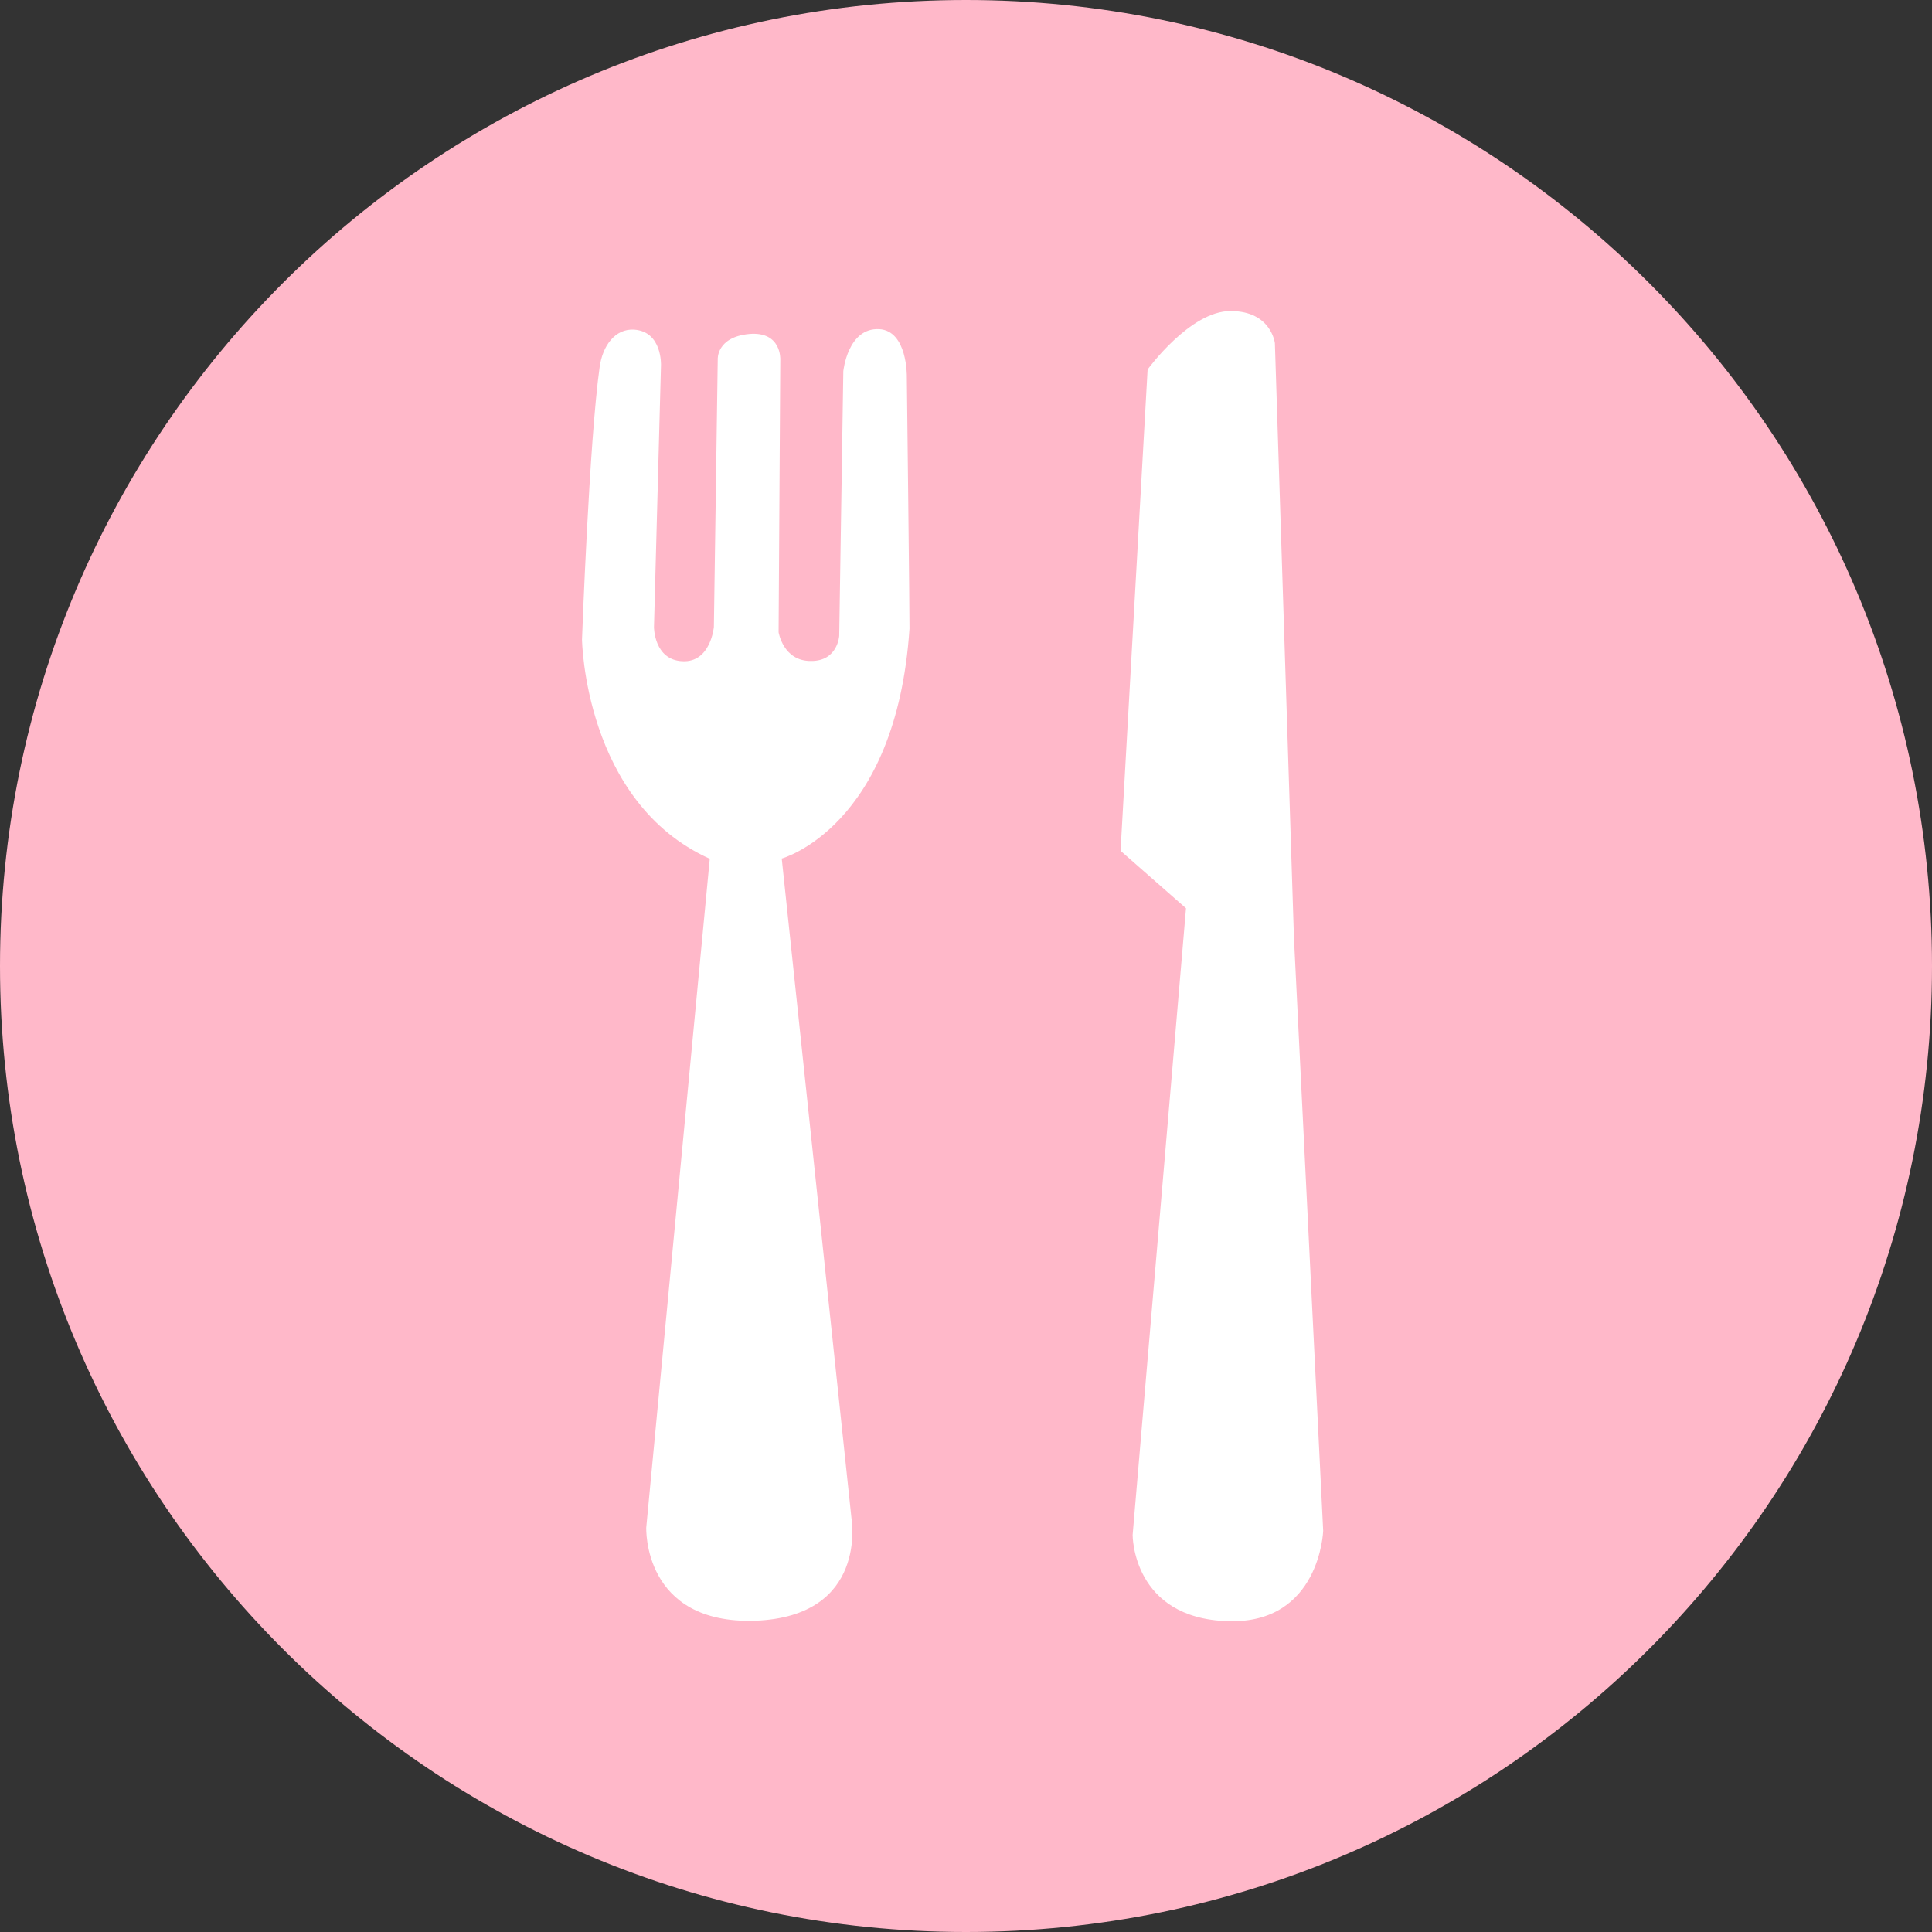
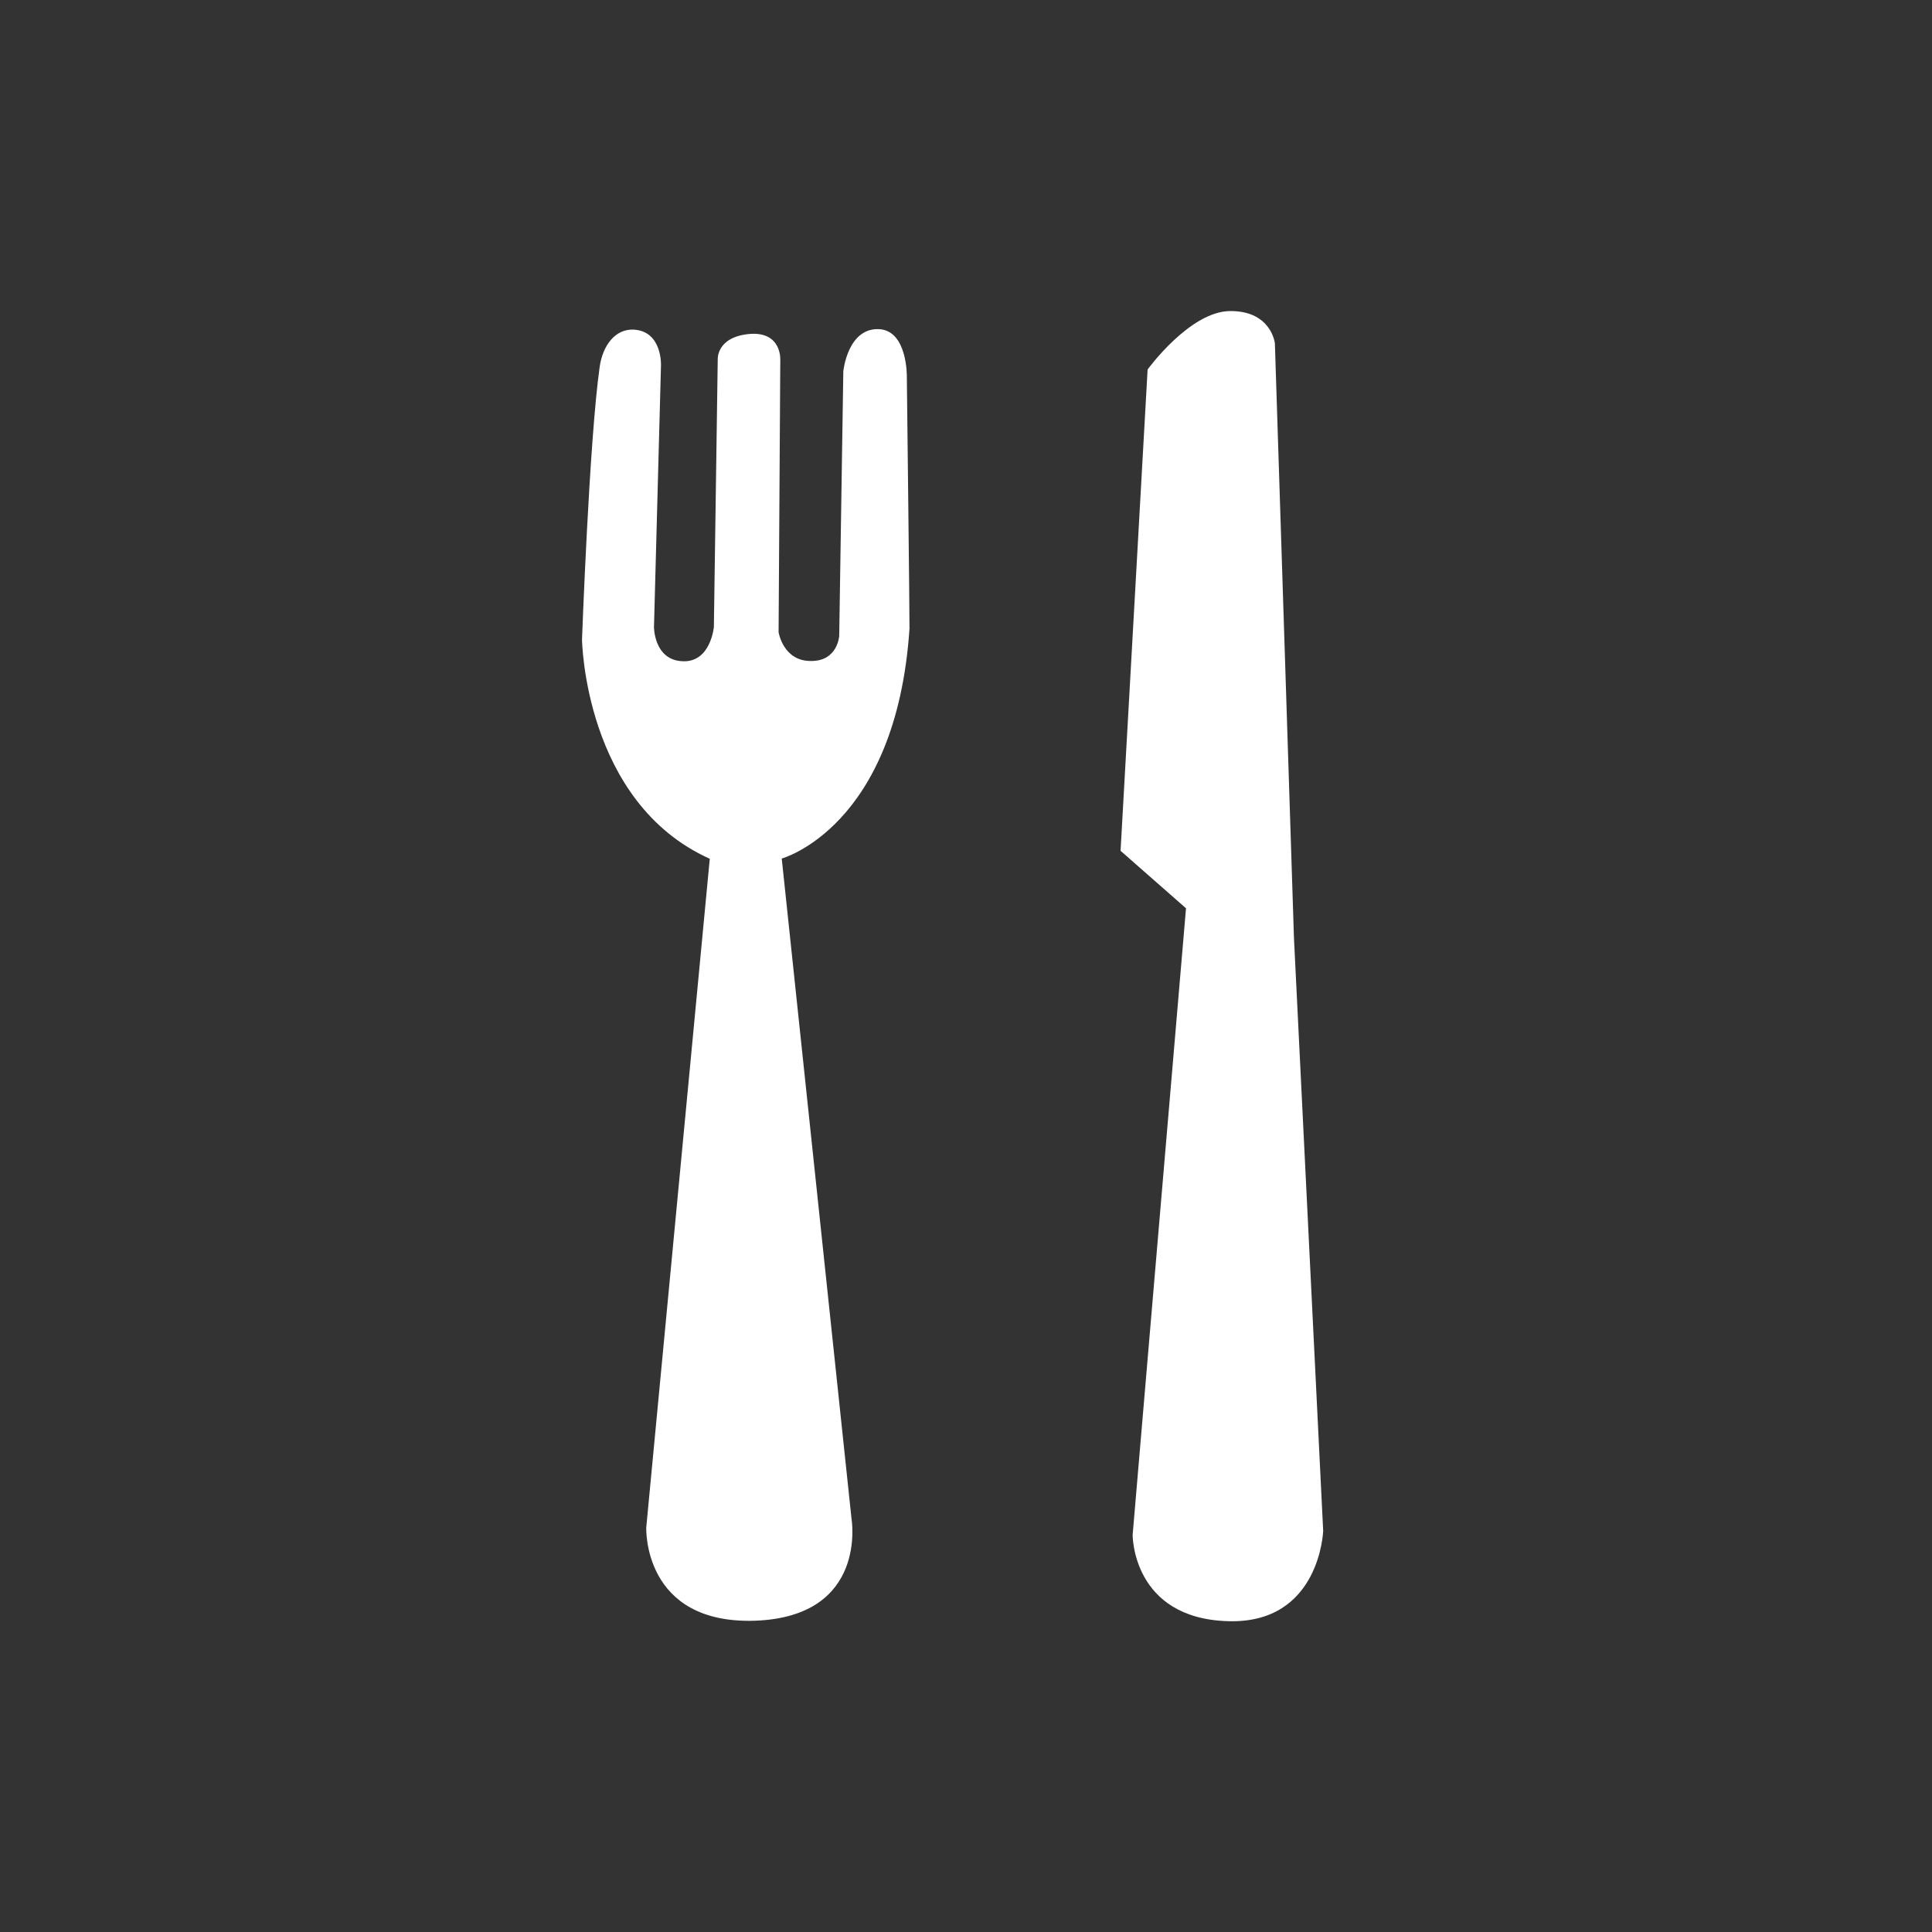
<svg xmlns="http://www.w3.org/2000/svg" version="1.1" id="Ebene_1" x="0px" y="0px" width="800px" height="800px" viewBox="0 0 800 800" enable-background="new 0 0 800 800" xml:space="preserve">
  <rect x="0" y="0" width="800" height="800" fill="#333333" stroke="none" />
  <g>
-     <path fill="#FFB8C9" d="M400,800c220.9,0,400-179.1,400-400S620.9,0,400,0S0,179.1,0,400S179.1,800,400,800" />
    <path fill="#FFFFFF" d="M527.9,142.1l7.9,246.3l12.1,245.5c0,0-1.3,38.5-39.3,37.4c-39.8-1.1-39.6-35.7-39.6-35.7l22.1-259.5   l-27.1-23.8l11.2-199.3c0,0,17.6-24.3,34.4-24.2C526.4,128.8,527.9,142.1,527.9,142.1" />
    <path fill="#FFFFFF" d="M293.9,355.6l-26.3,276.9c0,0-1.6,40.2,45.2,38.6c46.7-1.8,39.8-42.2,39.8-42.2l-28.9-273.4   c0,0,47.4-12.9,52.9-95.2c0.1-1.3-1.1-104.4-1.1-104.4s0.3-18.9-11.4-19.6c-13.1-0.7-14.9,17.4-14.9,17.4l-1.7,109.6   c0,0-0.6,10.5-11.7,10.4c-11.5,0.1-13.4-11.9-13.4-11.9l0.7-112.9c0,0,0.6-11.8-12.9-10.6c-13.6,1.3-13,10.5-13,10.5l-1.6,110.8   c0,0-1.3,14.8-13,14.2c-11.8-0.5-11.8-14.1-11.8-14.1l2.9-108.4c0,0,0.6-14-11.1-14.8c-7.9-0.5-13.1,6.7-14.3,15.5   c-4.3,30.3-7.3,112.8-7.3,112.8S241.9,332.2,293.9,355.6" />
  </g>
</svg>